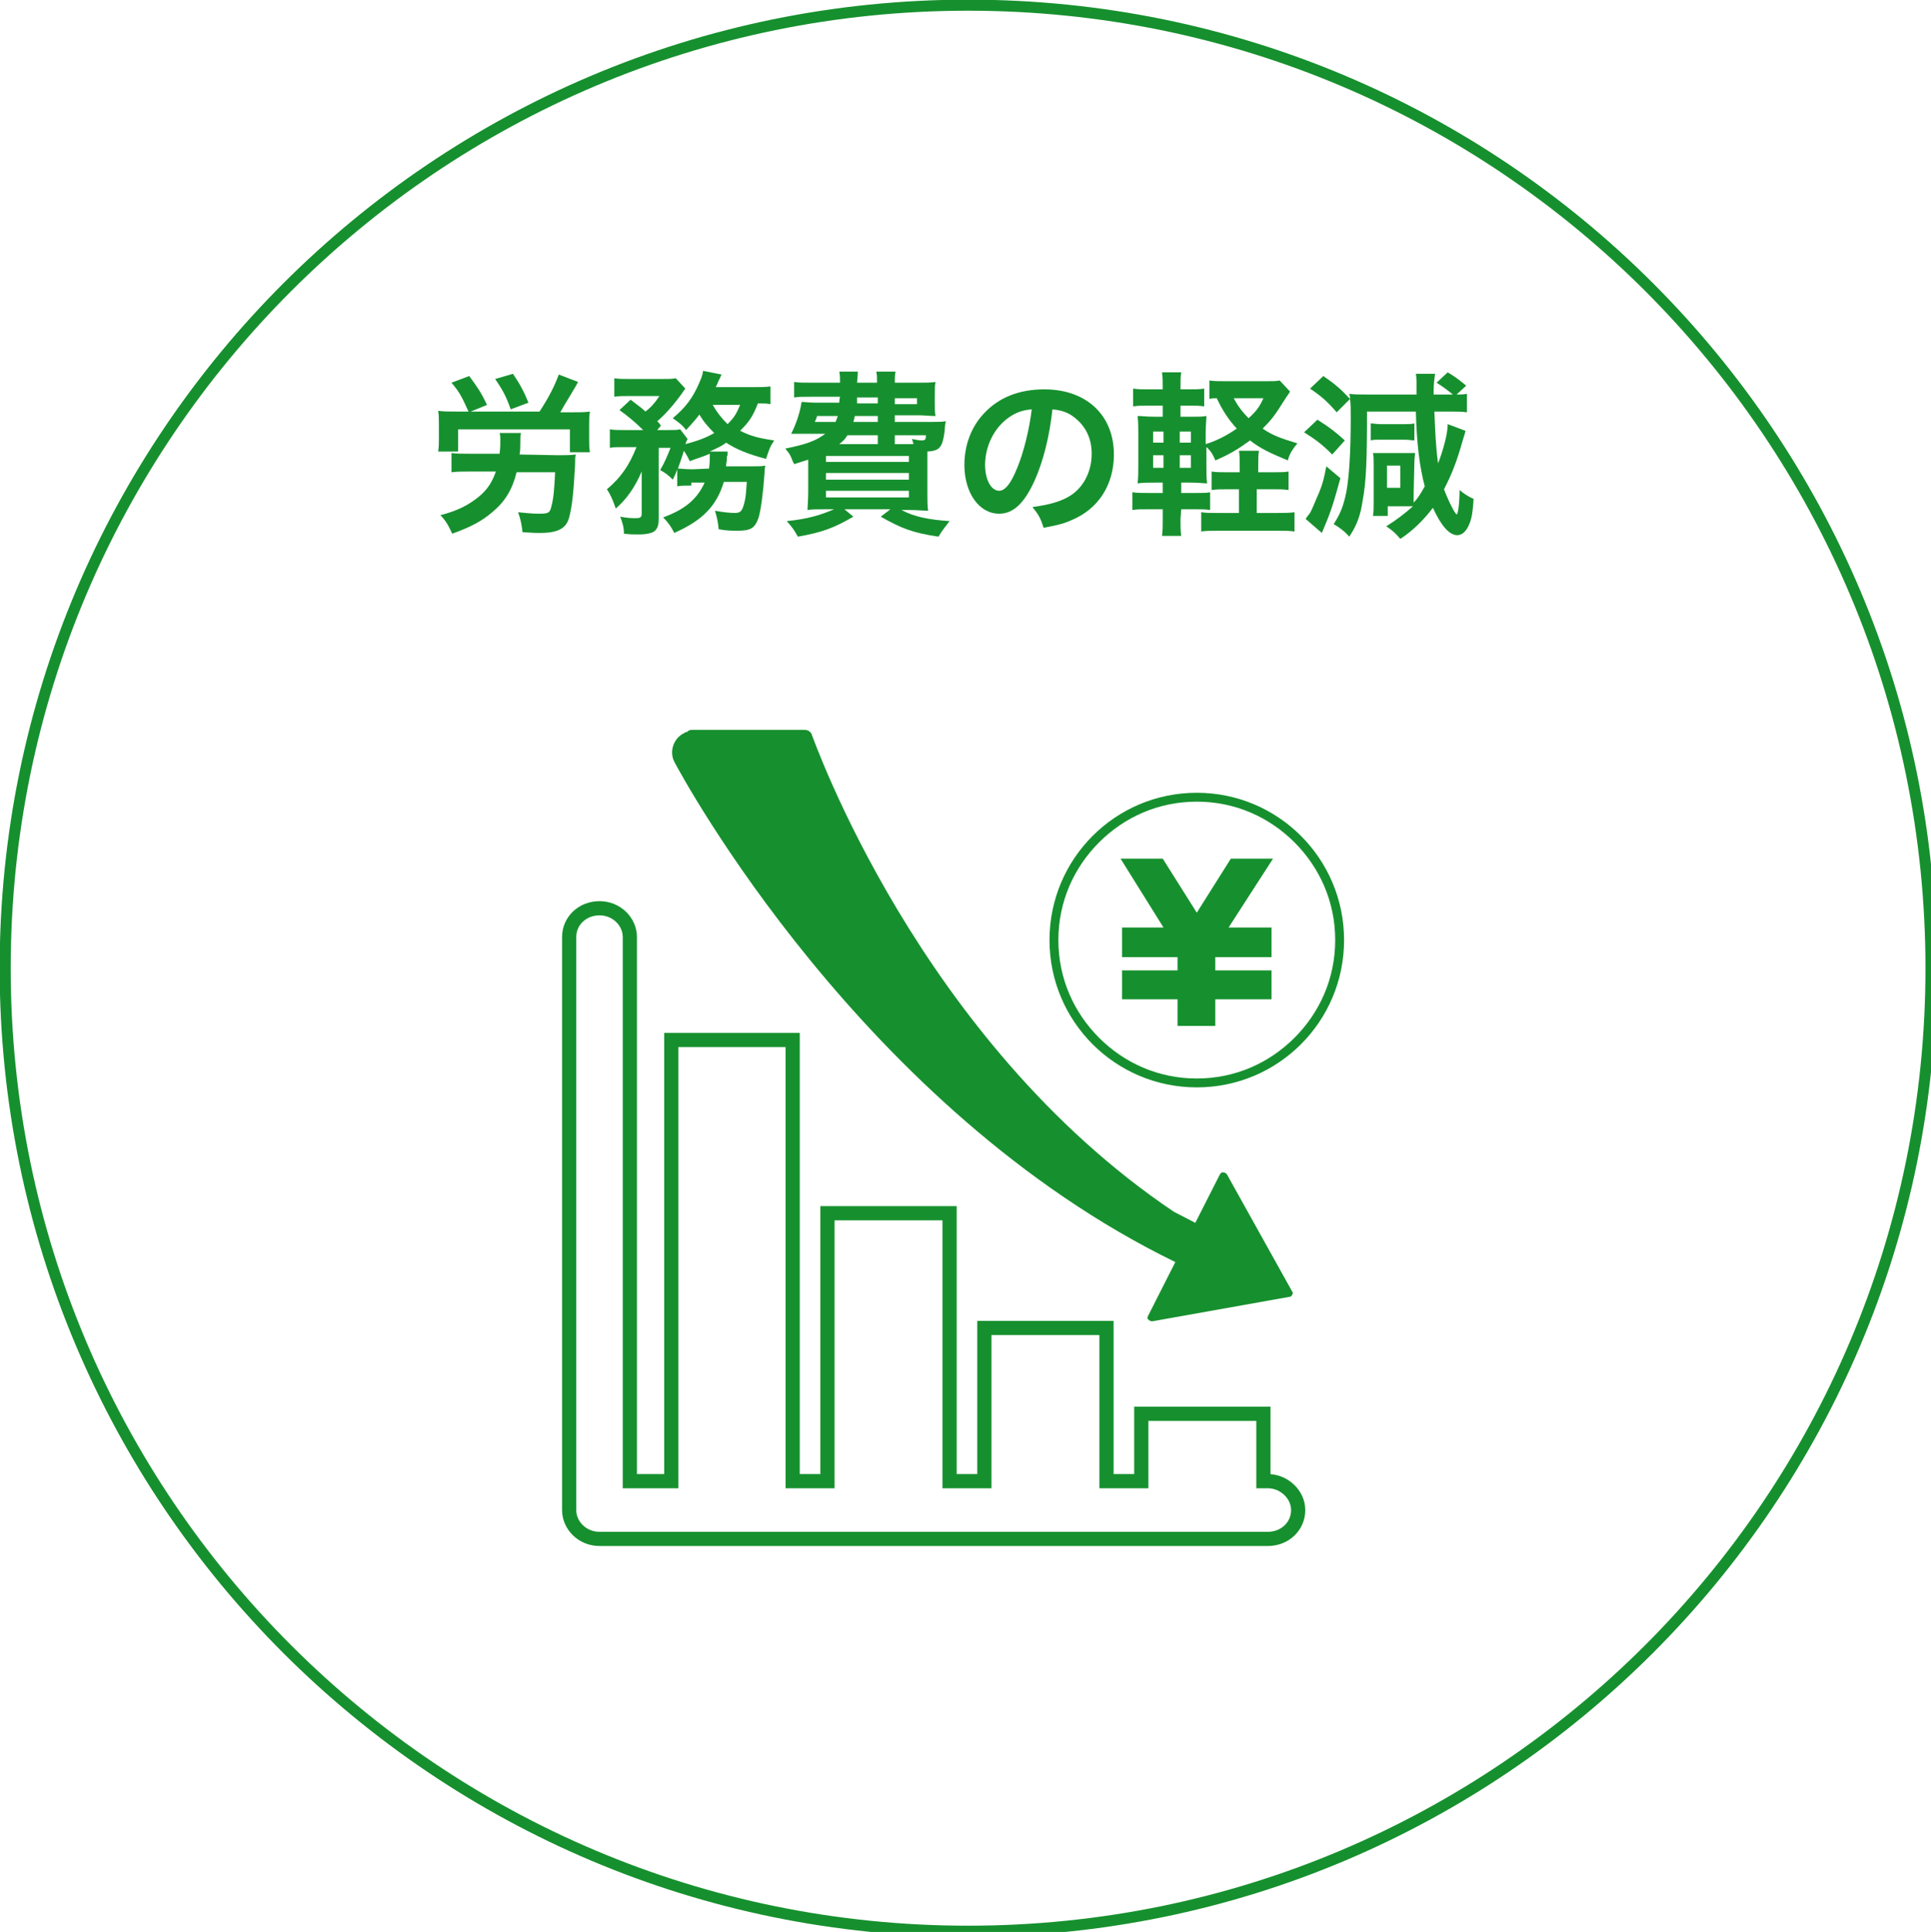
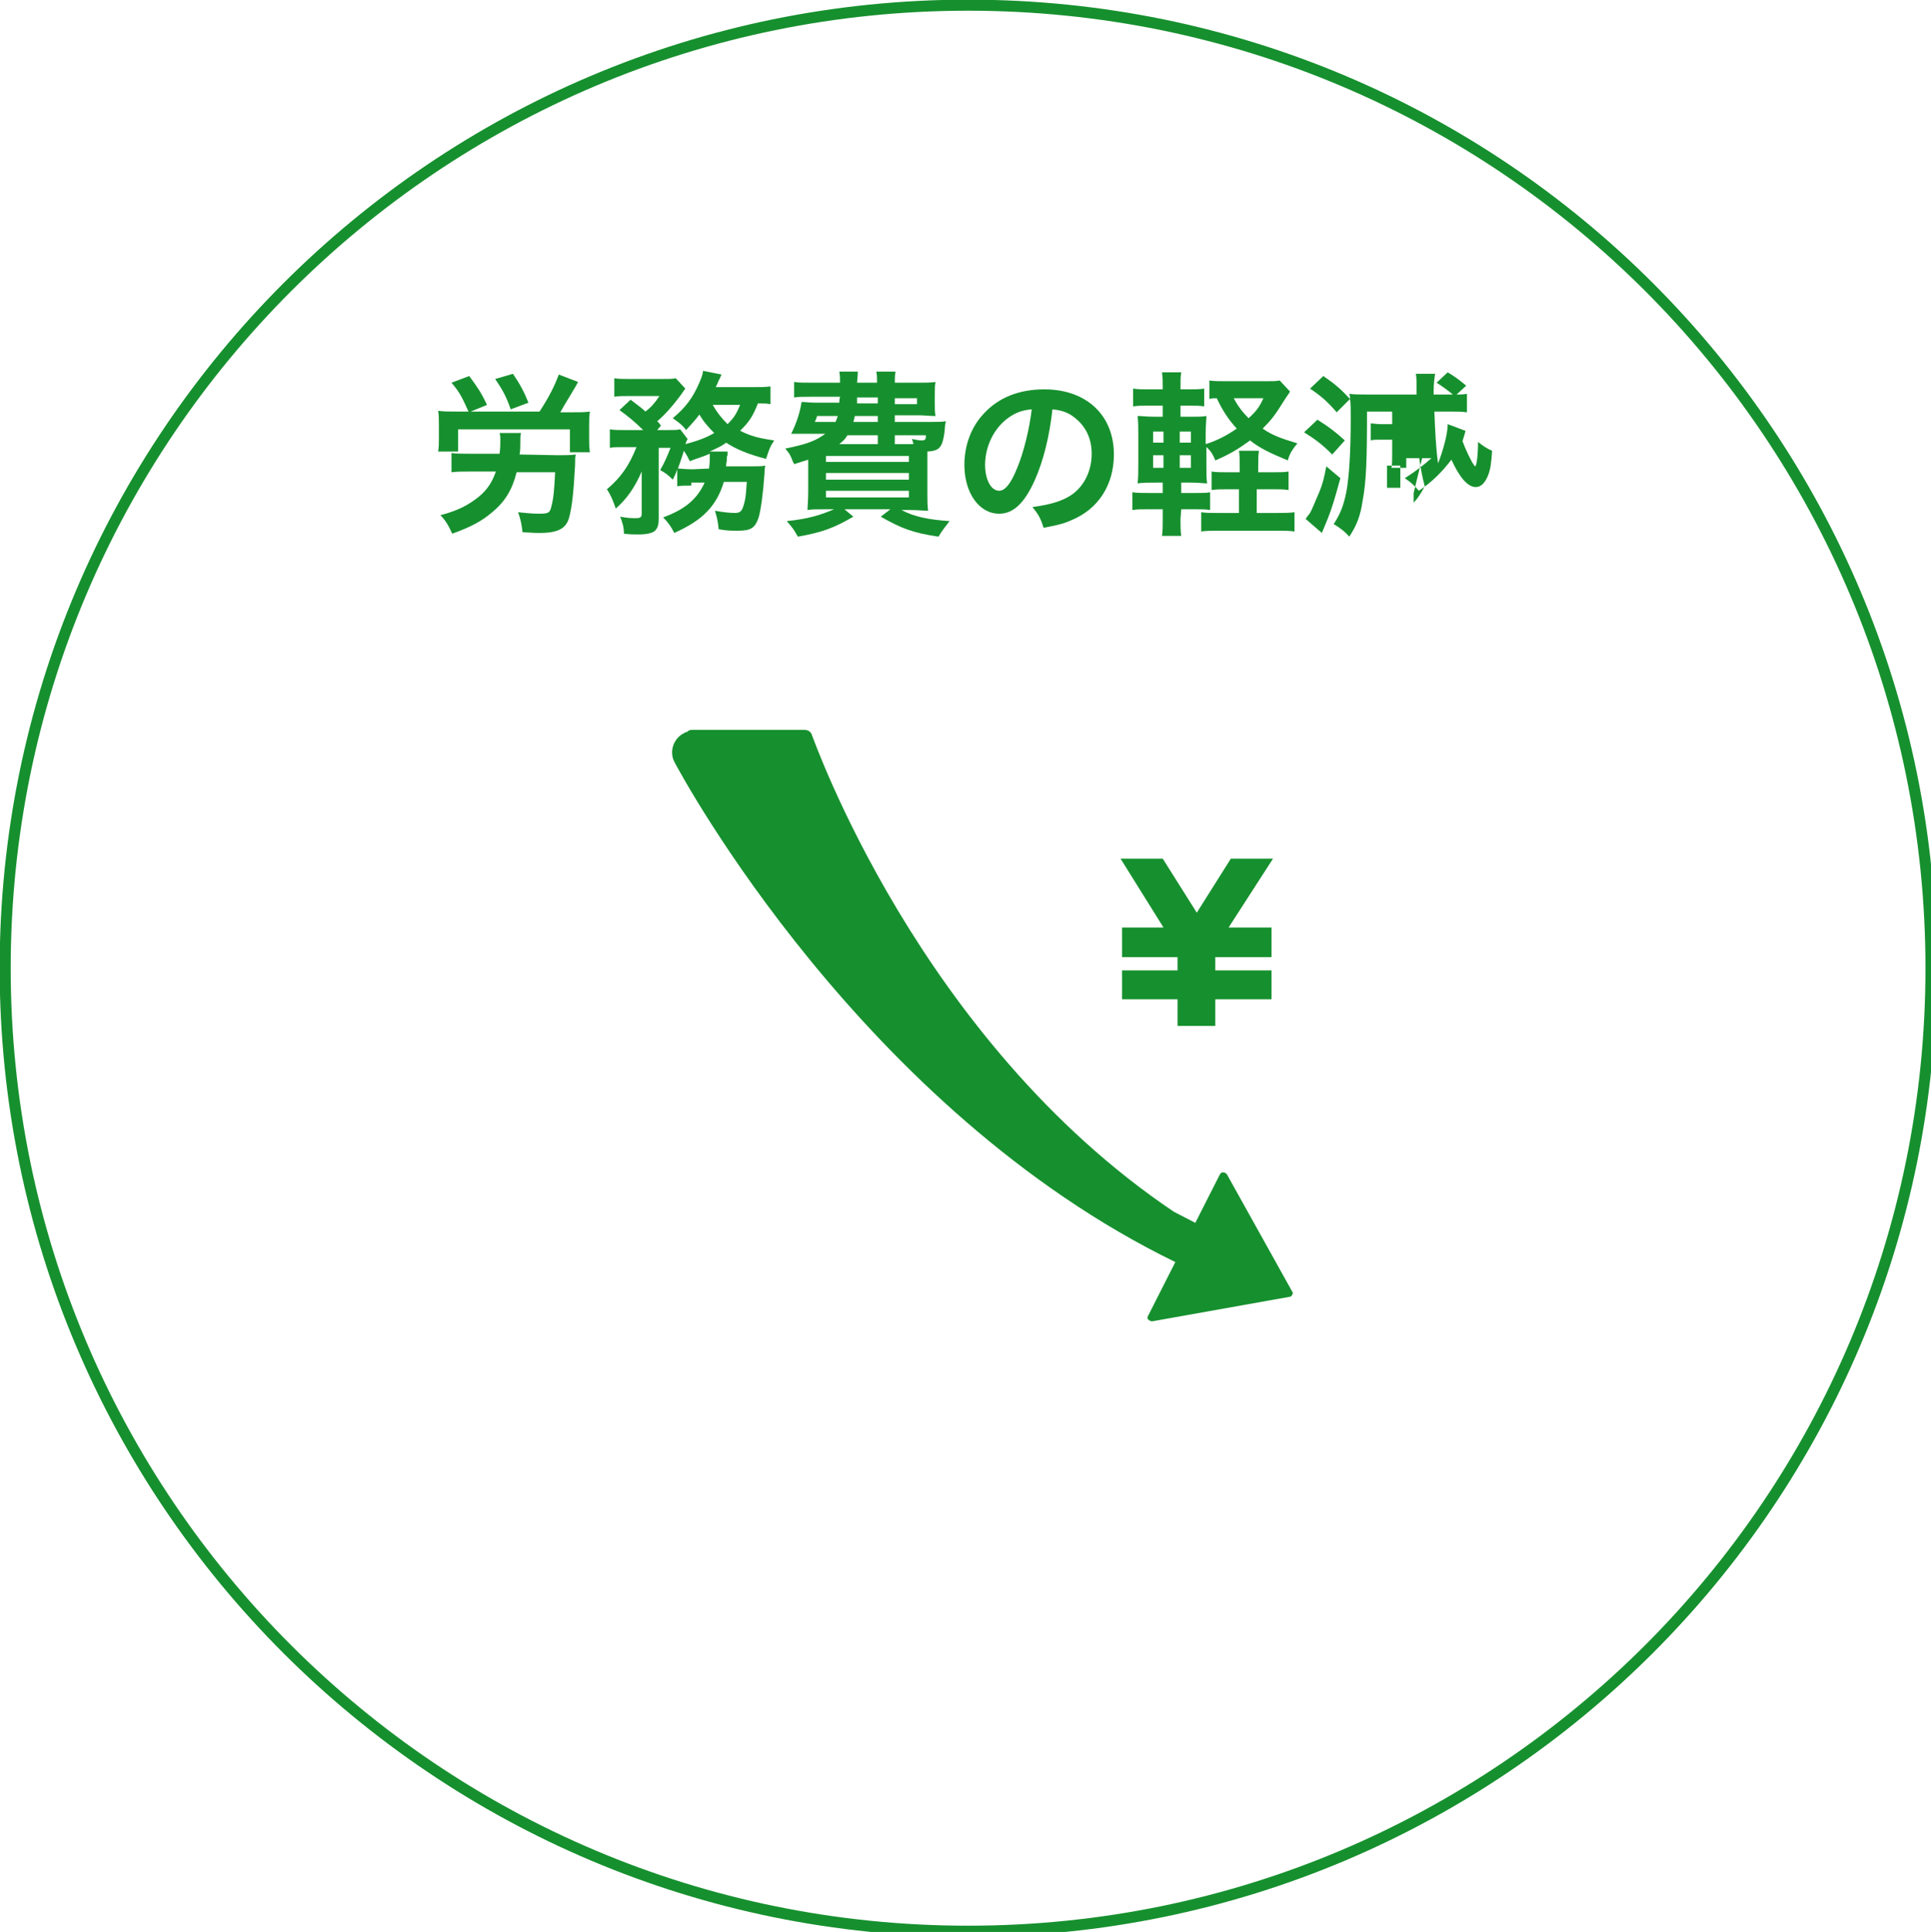
<svg xmlns="http://www.w3.org/2000/svg" version="1.1" id="レイヤー_1" x="0px" y="0px" viewBox="0 0 260.9 261" style="enable-background:new 0 0 260.9 261;" xml:space="preserve">
  <style type="text/css">
	.st0{fill:none;stroke:#16902E;stroke-width:1.494;stroke-miterlimit:10;}
	.st1{fill:#16902E;}
	.st2{fill:none;stroke:#16902E;stroke-width:1.918;stroke-miterlimit:10;}
</style>
  <g>
    <path class="st0" d="M260.9,130.8c0,71.9-58.3,130.1-130.1,130.1C59,260.9,0.7,202.7,0.7,130.8S59,0.7,130.8,0.7   C202.7,0.7,260.9,58.9,260.9,130.8z" />
    <g>
      <g>
        <path class="st1" d="M63.3,55.6c-0.9-2-1.2-2.6-2.3-3.9l2.4-0.9c1.1,1.5,1.6,2.2,2.4,3.9l-2.2,0.9h9.3c1.3-2,2-3.4,2.6-5l2.6,1     C77.9,52,77.9,52,77,53.5c-0.5,0.8-0.9,1.5-1.3,2.2h1.6c1.1,0,1.7,0,2.4-0.1c-0.1,0.6-0.1,1.1-0.1,2v1.7c0,0.7,0,1.1,0.1,1.8H77     V58H61.9v3h-2.7c0.1-0.6,0.1-1.1,0.1-1.8v-1.7c0-0.9,0-1.4-0.1-2c0.8,0.1,1.3,0.1,2.4,0.1H63.3z M75.4,61.5c0.8,0,1.8,0,2.4-0.1     c-0.1,0.4-0.1,0.5-0.1,1.4c-0.2,3.7-0.4,5.6-0.8,7.1s-1.5,2.1-4,2.1c-0.5,0-0.7,0-2.3-0.1c-0.1-1-0.3-1.9-0.6-2.7     c0.9,0.1,2,0.2,2.8,0.2c1.3,0,1.5-0.1,1.7-1c0.3-1.1,0.4-2.4,0.5-4.6h-5.2c-0.6,2.4-1.6,4-3.3,5.4c-1.4,1.2-2.9,2-5.4,2.9     c-0.5-1.1-0.9-1.8-1.6-2.5c2.3-0.6,3.7-1.3,5.2-2.5c1.2-1,1.8-2,2.3-3.4h-3.2c-1.1,0-2.1,0-2.8,0.1v-2.6c0.5,0.1,1.6,0.1,2.8,0.1     h3.7c0.1-0.8,0.1-1.2,0.1-2c0-0.2,0-0.5-0.1-0.8h2.9c-0.1,0.3-0.1,0.6-0.1,1.4c0,0.6,0,0.9-0.1,1.5L75.4,61.5L75.4,61.5z      M69,55.3c-0.6-1.7-1-2.5-2.1-4.1l2.4-0.7c0.9,1.3,1.5,2.4,2.1,3.9L69,55.3z" />
        <path class="st1" d="M93.4,65.6c-0.9,0-1.4,0-1.9,0.1v-2.3c-0.2,0.6-0.3,0.8-0.6,1.4c-0.7-0.7-1-0.9-1.7-1.3c0.6-1,1-2,1.4-3H89     v9.6c0,0.7-0.1,1.2-0.5,1.6c-0.3,0.3-1.1,0.5-2.2,0.5c-0.5,0-1.3,0-2-0.1c0-0.9-0.2-1.5-0.5-2.3c1,0.2,1.7,0.2,2.1,0.2     c0.6,0,0.8-0.1,0.8-0.6v-5.7c-0.9,2.1-2,3.7-3.5,5c-0.4-1.1-0.6-1.7-1.2-2.6c1.9-1.6,3-3.2,4-5.7h-1.6c-0.9,0-1.5,0-2,0.1V58     c0.6,0.1,1.2,0.1,2.1,0.1h2.4c-1.1-1.1-2.1-1.9-3.2-2.7l1.5-1.4c1.3,1,1.5,1.1,2,1.6c0.8-0.6,1.3-1.2,1.9-2.1H85     c-0.8,0-1.4,0-2,0.1v-2.5c0.6,0.1,1.2,0.1,2.2,0.1h4.1c1.2,0,1.5,0,2-0.1l1.3,1.4c-0.1,0.1-0.3,0.4-0.5,0.7c-1,1.4-2.4,3-3.3,3.7     c0.2,0.2,0.3,0.3,0.5,0.6l-0.5,0.6h1.4c0.8,0,1.3,0,1.7-0.1l1,1.3c-0.1,0.2-0.2,0.4-0.3,0.7c1.5-0.4,2.7-0.8,3.9-1.5     c-0.8-0.8-1.5-1.6-2-2.5c-0.6,0.8-0.9,1.1-1.8,2.1c-0.5-0.7-1.1-1.1-1.8-1.6c1.8-1.5,2.7-2.8,3.5-4.6c0.3-0.7,0.5-1.1,0.6-1.8     l2.5,0.5c-0.1,0.1-0.2,0.5-0.4,0.8c-0.1,0.3-0.2,0.5-0.4,0.9h4.9c1.1,0,1.9,0,2.5-0.1v2.4c-0.5-0.1-1-0.1-1.7-0.1     c-0.7,1.8-1.2,2.5-2.4,3.7c1.4,0.7,2.5,1,4.6,1.3c-0.6,0.9-0.7,1.3-1.1,2.5c-2.6-0.7-4-1.3-5.4-2.2c-0.6,0.5-1.2,0.7-2.2,1.2h2.4     c0,0.2,0,0.2,0,0.3s0,0.3-0.1,0.4c0,0.1,0,0.2,0,0.4c0,0.3-0.1,0.5-0.1,0.9h3.4c1,0,1.5,0,1.9-0.1c-0.1,0.5-0.1,0.5-0.1,1     c-0.2,2.8-0.5,5-0.8,6c-0.5,1.5-1.1,1.8-2.9,1.8c-0.7,0-1.4,0-2.5-0.2c-0.1-1-0.2-1.5-0.5-2.5c1.1,0.2,2,0.3,2.7,0.3     c0.8,0,1-0.3,1.3-1.5c0.2-0.8,0.2-1.5,0.3-2.7h-3.1c-1,3.3-2.9,5.2-6.7,6.9c-0.4-0.8-0.8-1.4-1.5-2.1c3-1.1,4.6-2.5,5.6-4.7h-1.8     V65.6z M95.8,63.3c0.1-0.7,0.1-1.2,0.1-1.8c0-0.1,0-0.1,0-0.2c-0.9,0.4-1.4,0.5-2.7,1c-0.3-0.6-0.4-0.8-0.8-1.4     c-0.3,1-0.5,1.5-0.8,2.4c0.4,0,0.9,0.1,2,0.1L95.8,63.3L95.8,63.3z M96.3,54.7c0.5,0.9,1.1,1.7,2,2.6c0.9-0.9,1.2-1.4,1.7-2.6     H96.3z" />
        <path class="st1" d="M125.8,57c1,0,1.5,0,2-0.1c-0.1,0.4-0.1,0.4-0.2,1.6c-0.3,2-0.7,2.4-2.3,2.5c0,0.6,0,1,0,1.4v4.1     c0,1,0,1.9,0.1,2.5c-0.5,0-1.5-0.1-2.5-0.1h-1.1c1.7,0.9,3.6,1.3,6.5,1.5c-0.6,0.8-0.9,1.1-1.5,2.1c-3.4-0.5-5-1.1-7.8-2.7l1.3-1     h-6.2l1.2,1c-2.6,1.5-4.1,2.1-7.5,2.7c-0.5-0.9-0.7-1.2-1.5-2.1c2.9-0.3,4.5-0.8,6.4-1.6h-1.1c-1,0-2,0-2.5,0.1     c0-0.4,0.1-1.4,0.1-2.4v-4.4c-0.6,0.2-1,0.3-1.9,0.6l-0.2-0.4c-0.3-0.8-0.4-1-1-1.7c3-0.6,4.2-1.1,5.4-2h-2.6c-0.5,0-1.3,0-2,0     c0.7-1.4,1.2-2.9,1.4-4.3c0.5,0,1,0.1,2,0.1h3.1c0-0.6,0.1-0.6,0.1-0.8h-3.9c-1.1,0-1.8,0-2.3,0.1v-2.1c0.6,0.1,1.2,0.1,2.3,0.1     h3.9c0-0.6,0-1-0.1-1.5h2.5c0,0.3,0,0.4-0.1,1.5h2.7c0-0.7,0-1-0.1-1.5h2.6c-0.1,0.5-0.1,0.8-0.1,1.5h3.2c0.8,0,1.8,0,2.3-0.1     c-0.1,0.5-0.1,0.9-0.1,1.9v1c0,0.9,0,1.1,0.1,1.7c-0.8,0-1.5-0.1-2.3-0.1h-3.2V57H125.8z M110.4,56.2c-0.1,0.4-0.2,0.5-0.3,0.8     h2.8c0.1-0.3,0.2-0.5,0.3-0.8H110.4z M111.6,62.4h11.2v-0.8h-11.2V62.4z M111.6,64.8h11.2v-0.9h-11.2V64.8z M111.6,67.2h11.2     v-0.9h-11.2V67.2z M118.6,58.8h-4.1c-0.3,0.5-0.5,0.7-1.1,1.2h5.2V58.8z M115.5,56.2c-0.1,0.4-0.1,0.5-0.2,0.8h3.3v-0.8H115.5z      M115.8,53.7c0,0.3,0,0.5,0,0.8h2.8v-0.8H115.8z M120.9,54.6h3v-0.8h-3V54.6z M123.4,59.9c-0.1-0.3-0.1-0.4-0.2-0.6     c0.5,0.1,1,0.2,1.3,0.2c0.5,0,0.6-0.1,0.6-0.7h-4.2V60h2h0.5V59.9z" />
        <path class="st1" d="M139.8,64.9c-1.4,3.1-2.9,4.5-4.8,4.5c-2.7,0-4.7-2.8-4.7-6.6c0-2.6,0.9-5.1,2.6-6.9c2-2.2,4.8-3.3,8.2-3.3     c5.7,0,9.4,3.5,9.4,8.8c0,4.1-2.1,7.4-5.8,8.9c-1.1,0.5-2.1,0.7-3.7,1c-0.4-1.3-0.7-1.8-1.5-2.8c2.2-0.3,3.6-0.7,4.7-1.3     c2.1-1.1,3.3-3.4,3.3-5.9c0-2.3-1-4.1-2.9-5.3c-0.7-0.4-1.4-0.6-2.4-0.7C141.8,58.9,141,62.2,139.8,64.9z M136.3,56.4     c-2,1.4-3.2,3.9-3.2,6.4c0,2,0.8,3.5,1.9,3.5c0.8,0,1.6-1,2.4-3c0.9-2.1,1.7-5.4,2-8C138.2,55.4,137.3,55.7,136.3,56.4z" />
        <path class="st1" d="M159.5,70.1c0,1,0,1.7,0.1,2.3H157c0.1-0.7,0.1-1.4,0.1-2.4v-1.2h-1.9c-1.1,0-1.5,0-2.2,0.1v-2.4     c0.7,0.1,1.1,0.1,2.2,0.1h1.9v-1.4h-1c-1,0-1.6,0-2.4,0.1c0.1-0.8,0.1-1.6,0.1-2.7v-3.8c0-1.2,0-1.8-0.1-2.6     c0.7,0,1.2,0.1,2.4,0.1h1v-1.5h-1.8c-1,0-1.5,0-2.2,0.1v-2.4c0.7,0.1,1.1,0.1,2.2,0.1h1.8c0-1.1,0-1.6-0.1-2.3h2.6     c-0.1,0.6-0.1,1-0.1,2.3h1c1.1,0,1.5,0,2.2-0.1v2.4c-0.7-0.1-1.1-0.1-2.2-0.1h-1v1.5h1.3c1.2,0,1.6,0,2.2-0.1     c0,0.6-0.1,1.1-0.1,2.4V60c1.6-0.5,2.9-1.2,4.2-2.1c-1.1-1.2-1.9-2.4-2.7-4.1c-0.5,0-0.7,0-1,0.1v-2.5c0.6,0.1,1.3,0.1,2.4,0.1     h5.3c0.8,0,1.4,0,1.8-0.1l1.4,1.5c-0.2,0.3-0.3,0.5-0.6,0.9c-1.5,2.4-1.9,2.9-3.1,4.1c1.3,0.9,2.4,1.3,4.7,2     c-0.7,0.8-1.1,1.5-1.3,2.3c-2.4-1-3.7-1.6-5.1-2.7c-1.5,1.1-2.8,1.9-4.7,2.7c-0.3-0.8-0.7-1.4-1.2-1.8v2.3c0,1.2,0,2,0.1,2.6     c-0.6,0-1-0.1-2.2-0.1h-1.3v1.4h2c1,0,1.4,0,1.9-0.1v2.4c-0.7-0.1-1.1-0.1-2-0.1h-1.9L159.5,70.1L159.5,70.1z M155.8,58.3v1.5     h1.4v-1.5H155.8z M155.8,61.5v1.7h1.4v-1.7H155.8z M160.9,59.8v-1.5h-1.5v1.5H160.9z M160.9,63.2v-1.7h-1.5v1.7H160.9z M172,63.8     c1.1,0,1.5,0,2.1-0.1v2.5c-0.7-0.1-1.2-0.1-2.1-0.1h-2.2v3.2h2.7c1,0,1.7,0,2.4-0.1v2.6c-0.7-0.1-1.3-0.1-2.4-0.1h-7.8     c-1.1,0-1.7,0-2.4,0.1v-2.6c0.7,0.1,1.2,0.1,2.3,0.1h2.8v-3.2h-1.5c-1,0-1.5,0-2.2,0.1v-2.5c0.6,0.1,1.2,0.1,2.3,0.1h1.5v-0.6     c0-1.1,0-1.7-0.1-2.3h2.7c-0.1,0.6-0.1,1.2-0.1,2.3v0.6C170,63.8,172,63.8,172,63.8z M166.7,53.8c0.5,1,1.2,1.9,2,2.7     c1.1-1,1.5-1.6,2-2.7H166.7z" />
-         <path class="st1" d="M178,56.7c1.6,1,2.5,1.7,3.7,2.8l-1.7,1.9c-1.3-1.3-2.2-2-3.8-3L178,56.7z M181.1,64.6     c-0.9,3.3-1.3,4.6-2.3,6.9c-0.1,0.2-0.1,0.3-0.2,0.5l-2.2-1.9c0.2-0.3,0.3-0.4,0.6-0.8c0.3-0.5,0.7-1.6,1.2-2.7     c0.5-1.2,0.7-2,1-3.6L181.1,64.6z M191,66.6c0,0.5,0,0.9,0,1.3c0.5-0.5,0.9-1.1,1.5-2.2c-0.7-2.6-1.1-5.9-1.2-10.1h-6.6     c0,6.6-0.1,9.4-0.6,12.1c-0.3,2-0.8,3.3-1.8,4.8c-0.7-0.8-1.3-1.2-2.1-1.7c0.9-1.4,1.3-2.4,1.7-4.3c0.4-2.2,0.6-5.5,0.6-10.2     c0-1,0-1.8-0.1-2.4l-1.8,1.8c-1.2-1.4-2.1-2.2-3.6-3.2l1.8-1.7c1.6,1.1,2.4,1.8,3.6,3.1c0-0.3,0-0.4-0.1-0.7     c0.5,0.1,1.5,0.1,2.7,0.1h6.4c0-1.7,0-2.2-0.1-2.8h2.6c-0.1,0.7-0.2,1.3-0.2,2.4c0,0,0,0.2,0,0.4h2c0.1,0,0.2,0,0.6,0     c-0.6-0.5-1.4-1.1-2.2-1.6l1.5-1.4c1,0.6,1.4,0.9,2.5,1.8l-1.3,1.2c0.6,0,0.9,0,1.4-0.1v2.5c-0.8-0.1-1.2-0.1-2.5-0.1h-1.9     c0.1,2.6,0.2,4.9,0.5,7c0.7-1.8,1.3-4,1.3-5.3l2.4,0.9c-0.1,0.5-0.2,0.7-0.4,1.4c-0.7,2.5-1.4,4.4-2.5,6.5     c0.4,1.1,1.2,2.8,1.6,3.3l0.1,0.1l0,0c0.2,0,0.4-1.5,0.4-3.3c0.6,0.5,1.2,0.9,1.9,1.2c-0.1,1.5-0.2,2.4-0.5,3.2     c-0.4,1.1-1,1.7-1.7,1.7c-1.1,0-2.2-1.3-3.3-3.7c-1.2,1.6-2.7,3.1-4.4,4.2c-0.6-0.7-1-1.1-1.9-1.7c1.3-0.8,2.6-1.8,3.6-2.7     c-0.4,0-0.8,0-1.2,0h-2.2v1.3h-2c0.1-0.5,0.1-1,0.1-2.1v-4.8c0-0.6,0-1.3-0.1-1.6c0.3,0,0.9,0,1.6,0h2.7c0.5,0,1,0,1.4,0     c0,0.2-0.1,0.7-0.1,1.2L191,66.6L191,66.6z M185.2,57.2c0.4,0,0.7,0.1,1.3,0.1h3.2c0.7,0,1,0,1.4-0.1v2.3c-0.3,0-0.7-0.1-1.3-0.1     h-3.3c-0.6,0-1,0-1.3,0.1L185.2,57.2L185.2,57.2z M187.4,65.9h1.8v-3h-1.8V65.9z" />
+         <path class="st1" d="M178,56.7c1.6,1,2.5,1.7,3.7,2.8l-1.7,1.9c-1.3-1.3-2.2-2-3.8-3L178,56.7z M181.1,64.6     c-0.9,3.3-1.3,4.6-2.3,6.9c-0.1,0.2-0.1,0.3-0.2,0.5l-2.2-1.9c0.2-0.3,0.3-0.4,0.6-0.8c0.3-0.5,0.7-1.6,1.2-2.7     c0.5-1.2,0.7-2,1-3.6L181.1,64.6z M191,66.6c0,0.5,0,0.9,0,1.3c0.5-0.5,0.9-1.1,1.5-2.2c-0.7-2.6-1.1-5.9-1.2-10.1h-6.6     c0,6.6-0.1,9.4-0.6,12.1c-0.3,2-0.8,3.3-1.8,4.8c-0.7-0.8-1.3-1.2-2.1-1.7c0.9-1.4,1.3-2.4,1.7-4.3c0.4-2.2,0.6-5.5,0.6-10.2     c0-1,0-1.8-0.1-2.4l-1.8,1.8c-1.2-1.4-2.1-2.2-3.6-3.2l1.8-1.7c1.6,1.1,2.4,1.8,3.6,3.1c0-0.3,0-0.4-0.1-0.7     c0.5,0.1,1.5,0.1,2.7,0.1h6.4c0-1.7,0-2.2-0.1-2.8h2.6c-0.1,0.7-0.2,1.3-0.2,2.4c0,0,0,0.2,0,0.4h2c0.1,0,0.2,0,0.6,0     c-0.6-0.5-1.4-1.1-2.2-1.6l1.5-1.4c1,0.6,1.4,0.9,2.5,1.8l-1.3,1.2c0.6,0,0.9,0,1.4-0.1v2.5c-0.8-0.1-1.2-0.1-2.5-0.1h-1.9     c0.1,2.6,0.2,4.9,0.5,7c0.7-1.8,1.3-4,1.3-5.3l2.4,0.9c-0.1,0.5-0.2,0.7-0.4,1.4c0.4,1.1,1.2,2.8,1.6,3.3l0.1,0.1l0,0c0.2,0,0.4-1.5,0.4-3.3c0.6,0.5,1.2,0.9,1.9,1.2c-0.1,1.5-0.2,2.4-0.5,3.2     c-0.4,1.1-1,1.7-1.7,1.7c-1.1,0-2.2-1.3-3.3-3.7c-1.2,1.6-2.7,3.1-4.4,4.2c-0.6-0.7-1-1.1-1.9-1.7c1.3-0.8,2.6-1.8,3.6-2.7     c-0.4,0-0.8,0-1.2,0h-2.2v1.3h-2c0.1-0.5,0.1-1,0.1-2.1v-4.8c0-0.6,0-1.3-0.1-1.6c0.3,0,0.9,0,1.6,0h2.7c0.5,0,1,0,1.4,0     c0,0.2-0.1,0.7-0.1,1.2L191,66.6L191,66.6z M185.2,57.2c0.4,0,0.7,0.1,1.3,0.1h3.2c0.7,0,1,0,1.4-0.1v2.3c-0.3,0-0.7-0.1-1.3-0.1     h-3.3c-0.6,0-1,0-1.3,0.1L185.2,57.2L185.2,57.2z M187.4,65.9h1.8v-3h-1.8V65.9z" />
      </g>
    </g>
    <g>
      <g>
-         <path class="st2" d="M171.3,200.1h-0.6V191h-16.5v9.1h-4.7v-20.7H133v20.7h-4.7v-36.2h-16.5v36.2h-4.7v-59.6H90.7v59.6h-5.6     v-73.5c0-2.1-1.8-3.9-4.1-3.9c-2.3,0-4.1,1.7-4.1,3.9V204c0,2.1,1.8,3.9,4.1,3.9h90.3c2.3,0,4.1-1.7,4.1-3.9     C175.4,201.9,173.5,200.1,171.3,200.1z" />
        <path class="st1" d="M158.8,170.5l-3.7,7.3c-0.1,0.2-0.1,0.4,0.1,0.5c0.1,0.1,0.3,0.2,0.4,0.2h0.1l18.5-3.3     c0.2,0,0.3-0.1,0.4-0.3c0.1-0.1,0.1-0.3,0-0.4l-8.8-15.8c-0.1-0.2-0.3-0.3-0.5-0.3c-0.2-0.1-0.4,0.1-0.5,0.3l-3.3,6.5     c-1-0.5-1.9-1-2.9-1.5c-34.5-23.2-48.7-64-48.9-64.4c-0.1-0.4-0.5-0.7-1-0.7H93.5c-0.3,0-0.5,0.1-0.7,0.3c-0.1,0-0.2,0-0.3,0.1     c-1.5,0.7-2.1,2.5-1.4,3.9C92.2,105,116.5,149.9,158.8,170.5z" />
      </g>
-       <path class="st1" d="M161.7,107.1c-11,0-19.9,8.9-19.9,19.9s8.9,19.9,19.9,19.9s19.9-8.9,19.9-19.9    C181.6,116,172.7,107.1,161.7,107.1z M174.9,140.2c-3.4,3.4-8,5.5-13.2,5.5s-9.8-2.1-13.2-5.5s-5.5-8-5.5-13.2s2.1-9.8,5.5-13.2    c3.4-3.4,8-5.5,13.2-5.5s9.8,2.1,13.2,5.5s5.5,8,5.5,13.2S178.3,136.8,174.9,140.2z" />
      <polygon class="st1" points="171.8,125.3 171.8,129.3 164.2,129.3 164.2,131.1 171.8,131.1 171.8,135 164.2,135 164.2,138.6     159.1,138.6 159.1,135 151.6,135 151.6,131.1 159.1,131.1 159.1,129.3 151.6,129.3 151.6,125.3 157.2,125.3 151.4,116 157.1,116     161.7,123.3 166.3,116 172,116 166,125.3   " />
    </g>
  </g>
</svg>